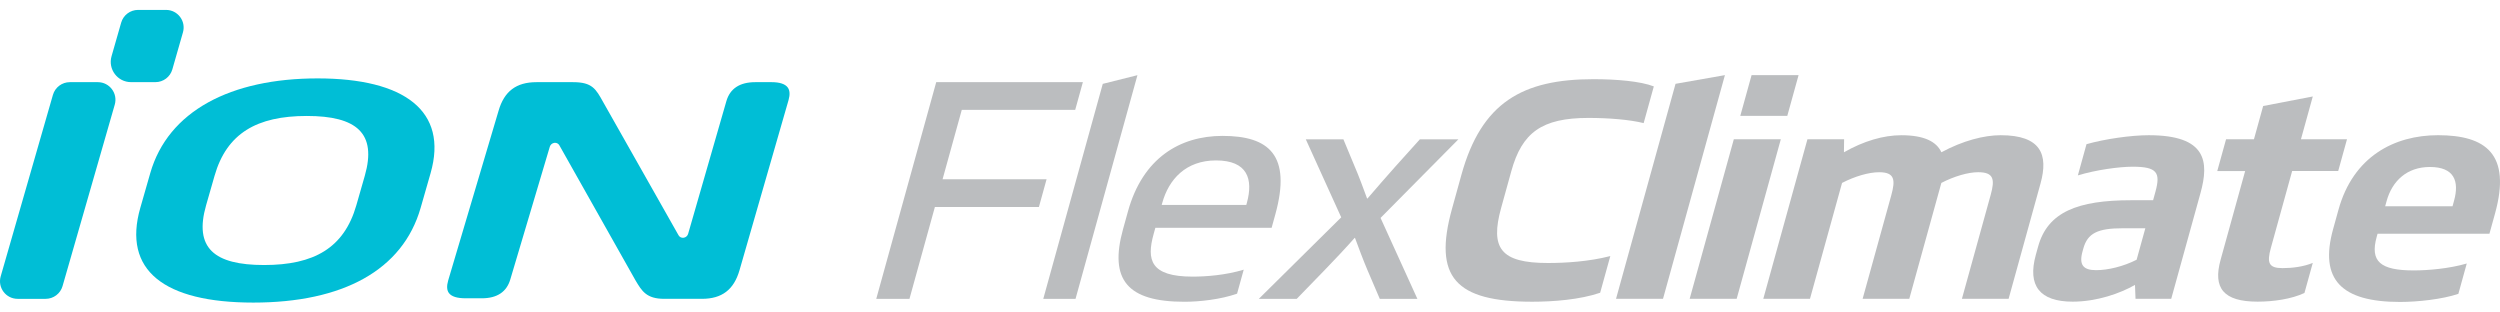
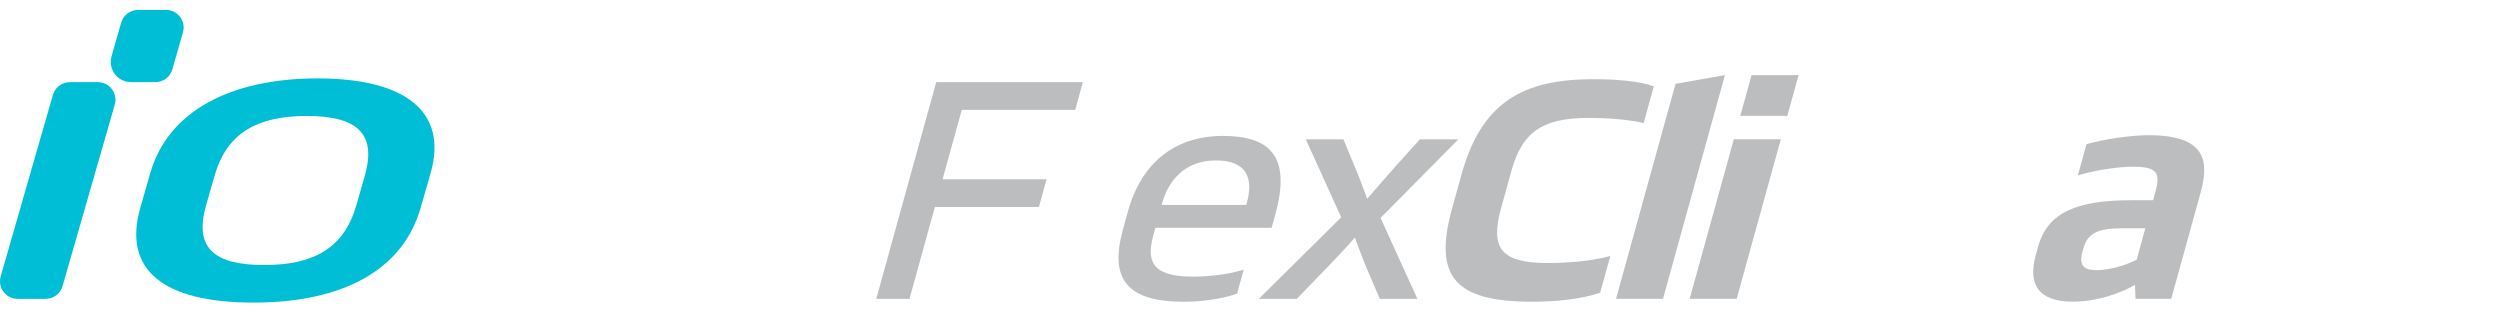
<svg xmlns="http://www.w3.org/2000/svg" id="Ebene_1" width="200" height="25" viewBox="0 0 200 25">
  <defs>
    <style>      .st0 {        fill: #00bed6;      }      .st1 {        fill: #bbbdbf;      }    </style>
  </defs>
  <g>
-     <path class="st0" d="M61.721,6.573h-1.298c-1.242,0-2.02.511-2.313,1.52l-3.059,10.613c-.047.164-.186.287-.354.313-.168.027-.329-.05-.411-.194l-6.029-10.653c-.589-1.064-.884-1.599-2.409-1.599h-2.929c-1.617,0-2.582.728-3.034,2.292l-4.03,13.573c-.128.44-.109.779.058,1.004.207.279.654.421,1.331.421h1.303c1.22,0,1.988-.511,2.281-1.52l3.157-10.605c.049-.163.188-.284.356-.309.021-.003.042-.005.062-.005.144,0,.276.074.346.2l6.09,10.803c.51.859.878,1.479,2.302,1.479h3.015c1.599,0,2.555-.728,3.007-2.292l3.924-13.615c.124-.437.1-.775-.072-1.006-.208-.279-.644-.421-1.295-.421Z" />
    <path class="st0" d="M3.649,23.907H1.409c-.936,0-1.612-.896-1.354-1.796L4.233,7.593c.173-.604.725-1.02,1.354-1.02h2.24c.936,0,1.612.896,1.354,1.796l-4.177,14.518c-.173.604-.725,1.02-1.354,1.02Z" />
    <path class="st0" d="M12.435,6.571h-1.952c-1.079,0-1.857-1.033-1.56-2.07l.77-2.688c.173-.604.725-1.02,1.353-1.02h2.237c.935,0,1.611.896,1.353,1.795l-.849,2.964c-.173.603-.725,1.019-1.352,1.019Z" />
    <path class="st0" d="M33.652,16.626c-1.432,4.992-6.236,7.581-13.387,7.581s-10.471-2.588-9.04-7.581l.795-2.773c1.425-4.969,6.438-7.581,13.387-7.581s10.464,2.612,9.04,7.581l-.795,2.773ZM29.184,14.061c.974-3.397-.642-4.784-4.638-4.784s-6.407,1.387-7.381,4.784l-.676,2.357c-.981,3.421.642,4.784,4.638,4.784s6.4-1.364,7.381-4.784l.676-2.357Z" />
  </g>
  <g>
    <path class="st1" d="M86.63,6.571l-.614,2.219-9.074.001-1.536,5.549,8.321-.001-.614,2.22-8.322.001-2.035,7.352-2.657 0,4.799-17.34,11.731-.001Z" />
-     <path class="st1" d="M86.043,23.91l-2.582 0,4.76-17.201,2.774-.695-4.953,17.895Z" />
    <path class="st1" d="M101.728,18.222l-9.299.001-.141.508c-.57,2.058-.264,3.399,3.12,3.399,1.077,0,2.639-.116,4.089-.556l-.531,1.919c-1.306.463-3.011.648-4.214.648-4.562 0-6.031-1.756-4.911-5.802l.397-1.433c1.177-4.254,4.151-6.035,7.561-6.035,3.71,0,5.542,1.525,4.225,6.288l-.294,1.064ZM99.703,16.395l.045-.162c.524-1.896.063-3.399-2.468-3.399-2.406 0-3.775,1.504-4.3,3.4l-.045.162,6.768-0Z" />
    <path class="st1" d="M107.472,11.146l.903,2.173c.353.809.692,1.757.994,2.566h.025c.701-.81,1.514-1.758,2.24-2.567l1.955-2.173,3.083-0-6.228,6.289,2.946,6.473-3.008 0-.99-2.312c-.26-.601-.796-2.011-.994-2.566h-.025c-.479.555-1.797,1.965-2.39,2.566l-2.244,2.312-3.033 0,6.592-6.52-2.834-6.242,3.007-0Z" />
    <path class="st1" d="M131.493,9.849c-1.102-.277-2.793-.415-4.422-.415-3.735 0-5.314,1.179-6.165,4.255l-.813,2.936c-.896,3.237-.044,4.416,3.741,4.415,1.429,0,3.29-.116,4.991-.555l-.813,2.936c-1.632.555-3.758.717-5.437.717-6.141 0-7.928-1.964-6.418-7.421l.755-2.728c1.606-5.803,4.9-7.653,10.565-7.654,1.83,0,3.765.162,4.828.578l-.813,2.936Z" />
    <path class="st1" d="M129.282,23.906l4.761-17.201,3.951-.695-4.953,17.895-3.76 0Z" />
    <path class="st1" d="M138.933,23.905l-3.76 0,3.532-12.762,3.76-0-3.532,12.762ZM142.983,9.27l-3.76 0.0.903-3.26,3.76-0-.903,3.26Z" />
-     <path class="st1" d="M149.01,23.904l2.291-8.277c.339-1.225.286-1.849-.967-1.849-.827,0-1.945.324-2.97.856l-2.566,9.271-3.735 0,3.532-12.762,2.933-0-.013,1.04c1.578-.902,3.16-1.364,4.589-1.365,1.83,0,2.817.509,3.207,1.364,1.709-.925,3.41-1.365,4.739-1.365,3.233-0,3.832,1.549,3.192,3.861l-2.553,9.225h-3.735l2.304-8.323c.339-1.226.249-1.803-1.005-1.803-.802,0-1.919.324-2.944.856l-2.566,9.271-3.735 0Z" />
    <path class="st1" d="M173.7,23.902h-2.858l-.043-1.11c-1.163.671-3.053,1.341-4.984,1.341-2.632 0-3.634-1.271-2.949-3.745l.186-.67c.761-2.752,3.155-3.7,7.441-3.7l1.755-0.0.185-.67c.429-1.549.13-2.011-1.825-2.011-1.078,0-2.928.254-4.378.694l.691-2.497c1.468-.416,3.557-.717,4.985-.717,4.637-0,4.826,2.127,4.135,4.624l-2.342,8.462ZM171.627,18.261l-1.805 0c-2.005,0-2.816.394-3.155,1.619l-.064.231c-.301,1.087.06,1.502,1.088,1.502.952,0,2.189-.3,3.238-.833l.698-2.52Z" />
-     <path class="st1" d="M187.056,13.682l-3.684 0-1.702,6.15c-.333,1.202-.172,1.618.931,1.618.802,0,1.687-.116,2.421-.417l-.666,2.405c-1.036.486-2.473.694-3.751.694-2.732 0-3.584-1.087-2.957-3.352l1.964-7.097h-2.231l.704-2.543h2.231l.736-2.659,3.971-.764-.947,3.422,3.684-0-.704,2.543Z" />
-     <path class="st1" d="M199.154,18.697l-8.949.001-.071.255c-.544,1.965.286,2.681,2.968,2.681,1.103,0,2.821-.138,4.239-.554l-.672,2.428c-1.3.439-3.262.647-4.666.648-4.687 0-6.475-1.78-5.355-5.826l.429-1.549c1.177-4.254,4.458-5.965,7.967-5.965,3.81-0,5.875,1.502,4.558,6.265l-.448,1.619ZM196.202,16.502l.121-.439c.442-1.595-.003-2.705-1.933-2.704-1.83,0-3.014,1.11-3.462,2.728l-.115.416,5.389-0Z" />
  </g>
</svg>